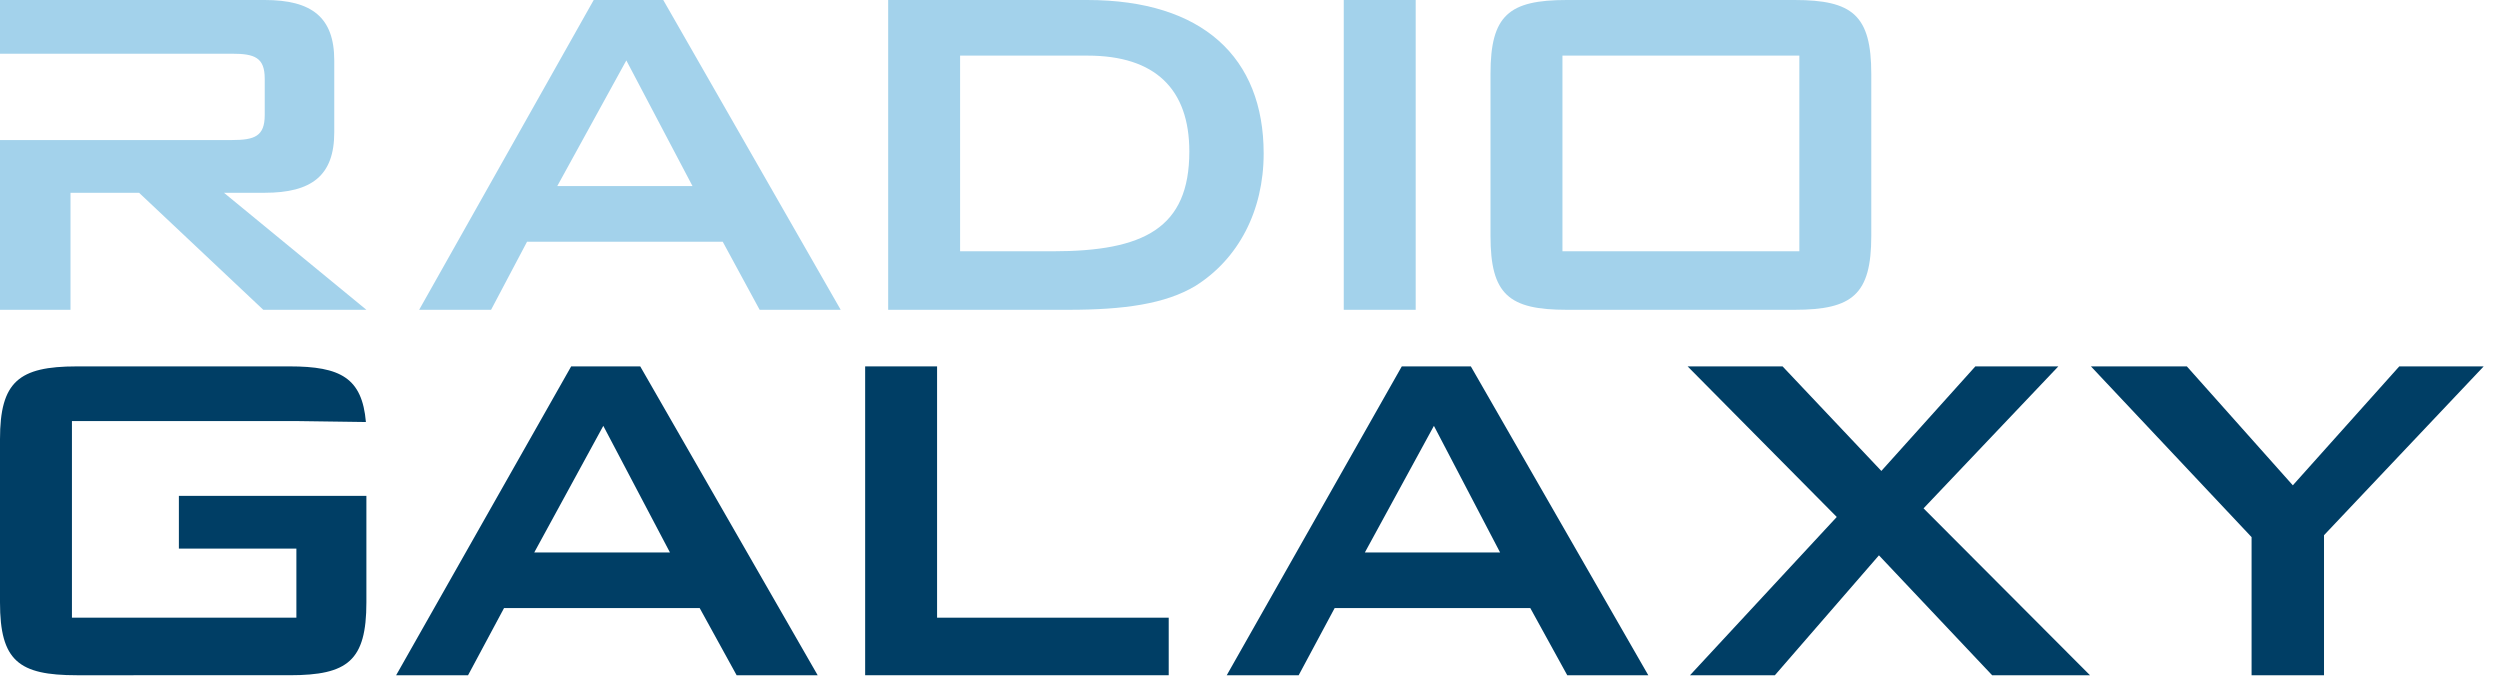
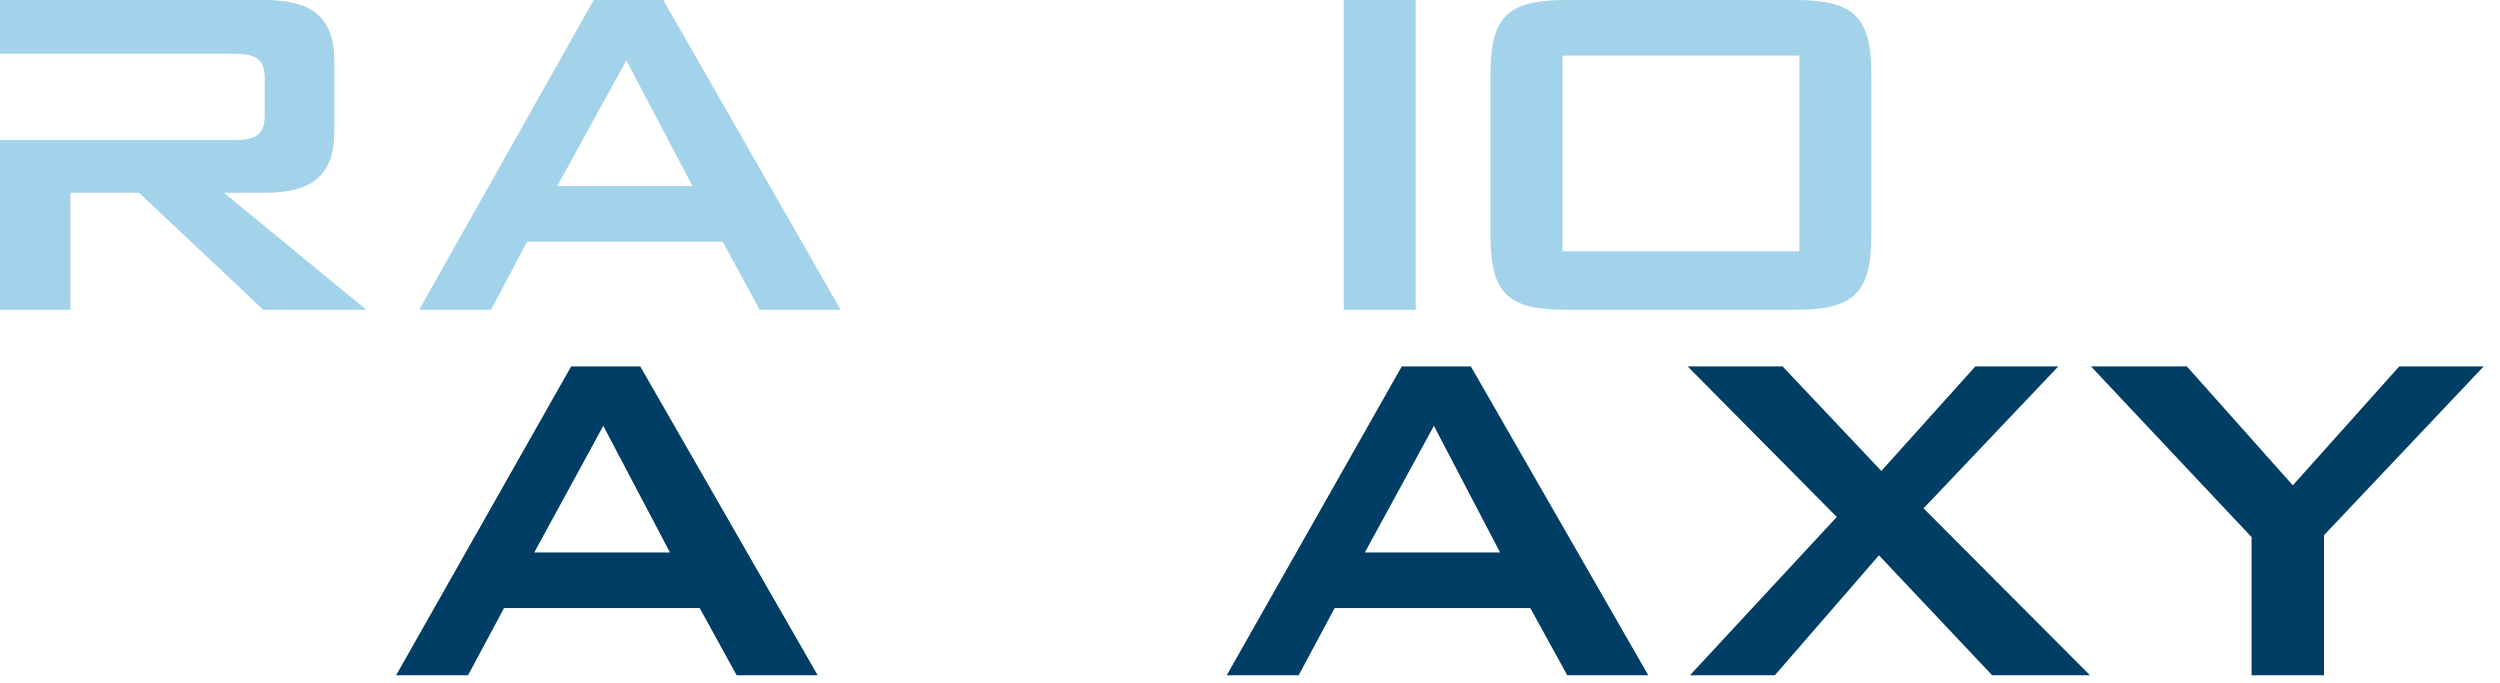
<svg xmlns="http://www.w3.org/2000/svg" version="1.1" id="Ebene_1" x="0px" y="0px" width="425.197px" height="116.221px" viewBox="0 0 425.197 116.221" enable-background="new 0 0 425.197 116.221" xml:space="preserve">
  <path fill-rule="evenodd" clip-rule="evenodd" fill="#003E65" d="M67.374,114.843h12.233l6.117-11.419h33.28l6.281,11.419h13.783   l-30.178-52.527H97.144L67.374,114.843z M90.864,93.963l11.745-21.535l11.336,21.535H90.864z" />
-   <polygon fill-rule="evenodd" clip-rule="evenodd" fill="#003E65" points="147.144,114.843 198.773,114.843 198.773,105.055    159.377,105.055 159.377,62.315 147.144,62.315  " />
  <path fill-rule="evenodd" clip-rule="evenodd" fill="#003E65" d="M208.643,114.843h12.235l6.117-11.419h33.278l6.282,11.419h13.784   l-30.179-52.527h-11.745L208.643,114.843z M232.134,93.963l11.745-21.535l11.255,21.535H232.134z" />
  <polygon fill-rule="evenodd" clip-rule="evenodd" fill="#003E65" points="287.434,114.843 301.87,114.843 319.569,94.451    338.82,114.843 355.459,114.843 327.155,86.459 350.078,62.315 335.965,62.315 319.979,80.097 303.177,62.315 287.028,62.315    312.394,87.926  " />
  <polygon fill-rule="evenodd" clip-rule="evenodd" fill="#003E65" points="382.946,114.843 395.265,114.843 395.265,91.026    422.422,62.315 408.065,62.315 389.961,82.542 371.937,62.315 355.623,62.315 382.946,91.353  " />
-   <path fill-rule="evenodd" clip-rule="evenodd" fill="#003E65" d="M49.266,62.315c8.646,0,12.317,1.957,12.968,9.462l-11.825-0.164   H12.235v33.441h38.174V93.31H30.424v-8.972h31.892v18.109c0,9.949-3.181,12.396-13.05,12.396H13.05   c-9.869,0-13.05-2.447-13.05-12.396V74.713c0-9.788,3.181-12.397,13.05-12.397H49.266z" />
  <path fill-rule="evenodd" clip-rule="evenodd" fill="#A3D2EB" d="M71.289,52.69h12.233l6.118-11.58h33.28l6.279,11.58h13.785   L112.804,0h-11.826L71.289,52.69z M94.779,31.648l11.746-21.372l11.255,21.372H94.779z" />
-   <path fill-rule="evenodd" clip-rule="evenodd" fill="#A3D2EB" d="M151.059,52.69h30.669c9.379,0,16.475-0.979,21.614-4.078   c7.259-4.568,11.58-12.723,11.58-22.511C214.921,9.788,204.564,0,184.907,0h-33.848V52.69z M163.292,42.739V9.46h21.698   c11.5,0,17.29,5.71,17.29,16.313c0,13.05-7.747,16.966-23.245,16.966H163.292z" />
  <g>
    <polygon fill="#A3D2EB" points="228.544,0 240.779,0 240.779,52.69 228.544,52.69 228.544,0   " />
    <path fill="#A3D2EB" d="M234.661,26.264" />
  </g>
  <path fill-rule="evenodd" clip-rule="evenodd" fill="#A3D2EB" d="M265.74,42.739V9.46h40.29v33.279H265.74z M253.503,12.56v27.57   c0,9.95,3.1,12.56,12.968,12.56h38.744c9.869,0,13.05-2.61,13.05-12.56V12.56c0-9.951-3.181-12.56-13.05-12.56h-38.744   C256.604,0,253.503,2.609,253.503,12.56z" />
  <path fill-rule="evenodd" clip-rule="evenodd" fill="#A3D2EB" d="M0,52.69V23.817h39.478c3.834,0,5.546-0.653,5.546-4.241v-6.2   c0-3.588-1.712-4.241-5.546-4.241H0V0h45.023c7.995,0,11.827,2.935,11.827,10.276v12.235c0,7.34-3.832,10.277-11.827,10.277h-6.932   L62.316,52.69H44.779L23.653,32.789H11.991V52.69H0z" />
</svg>